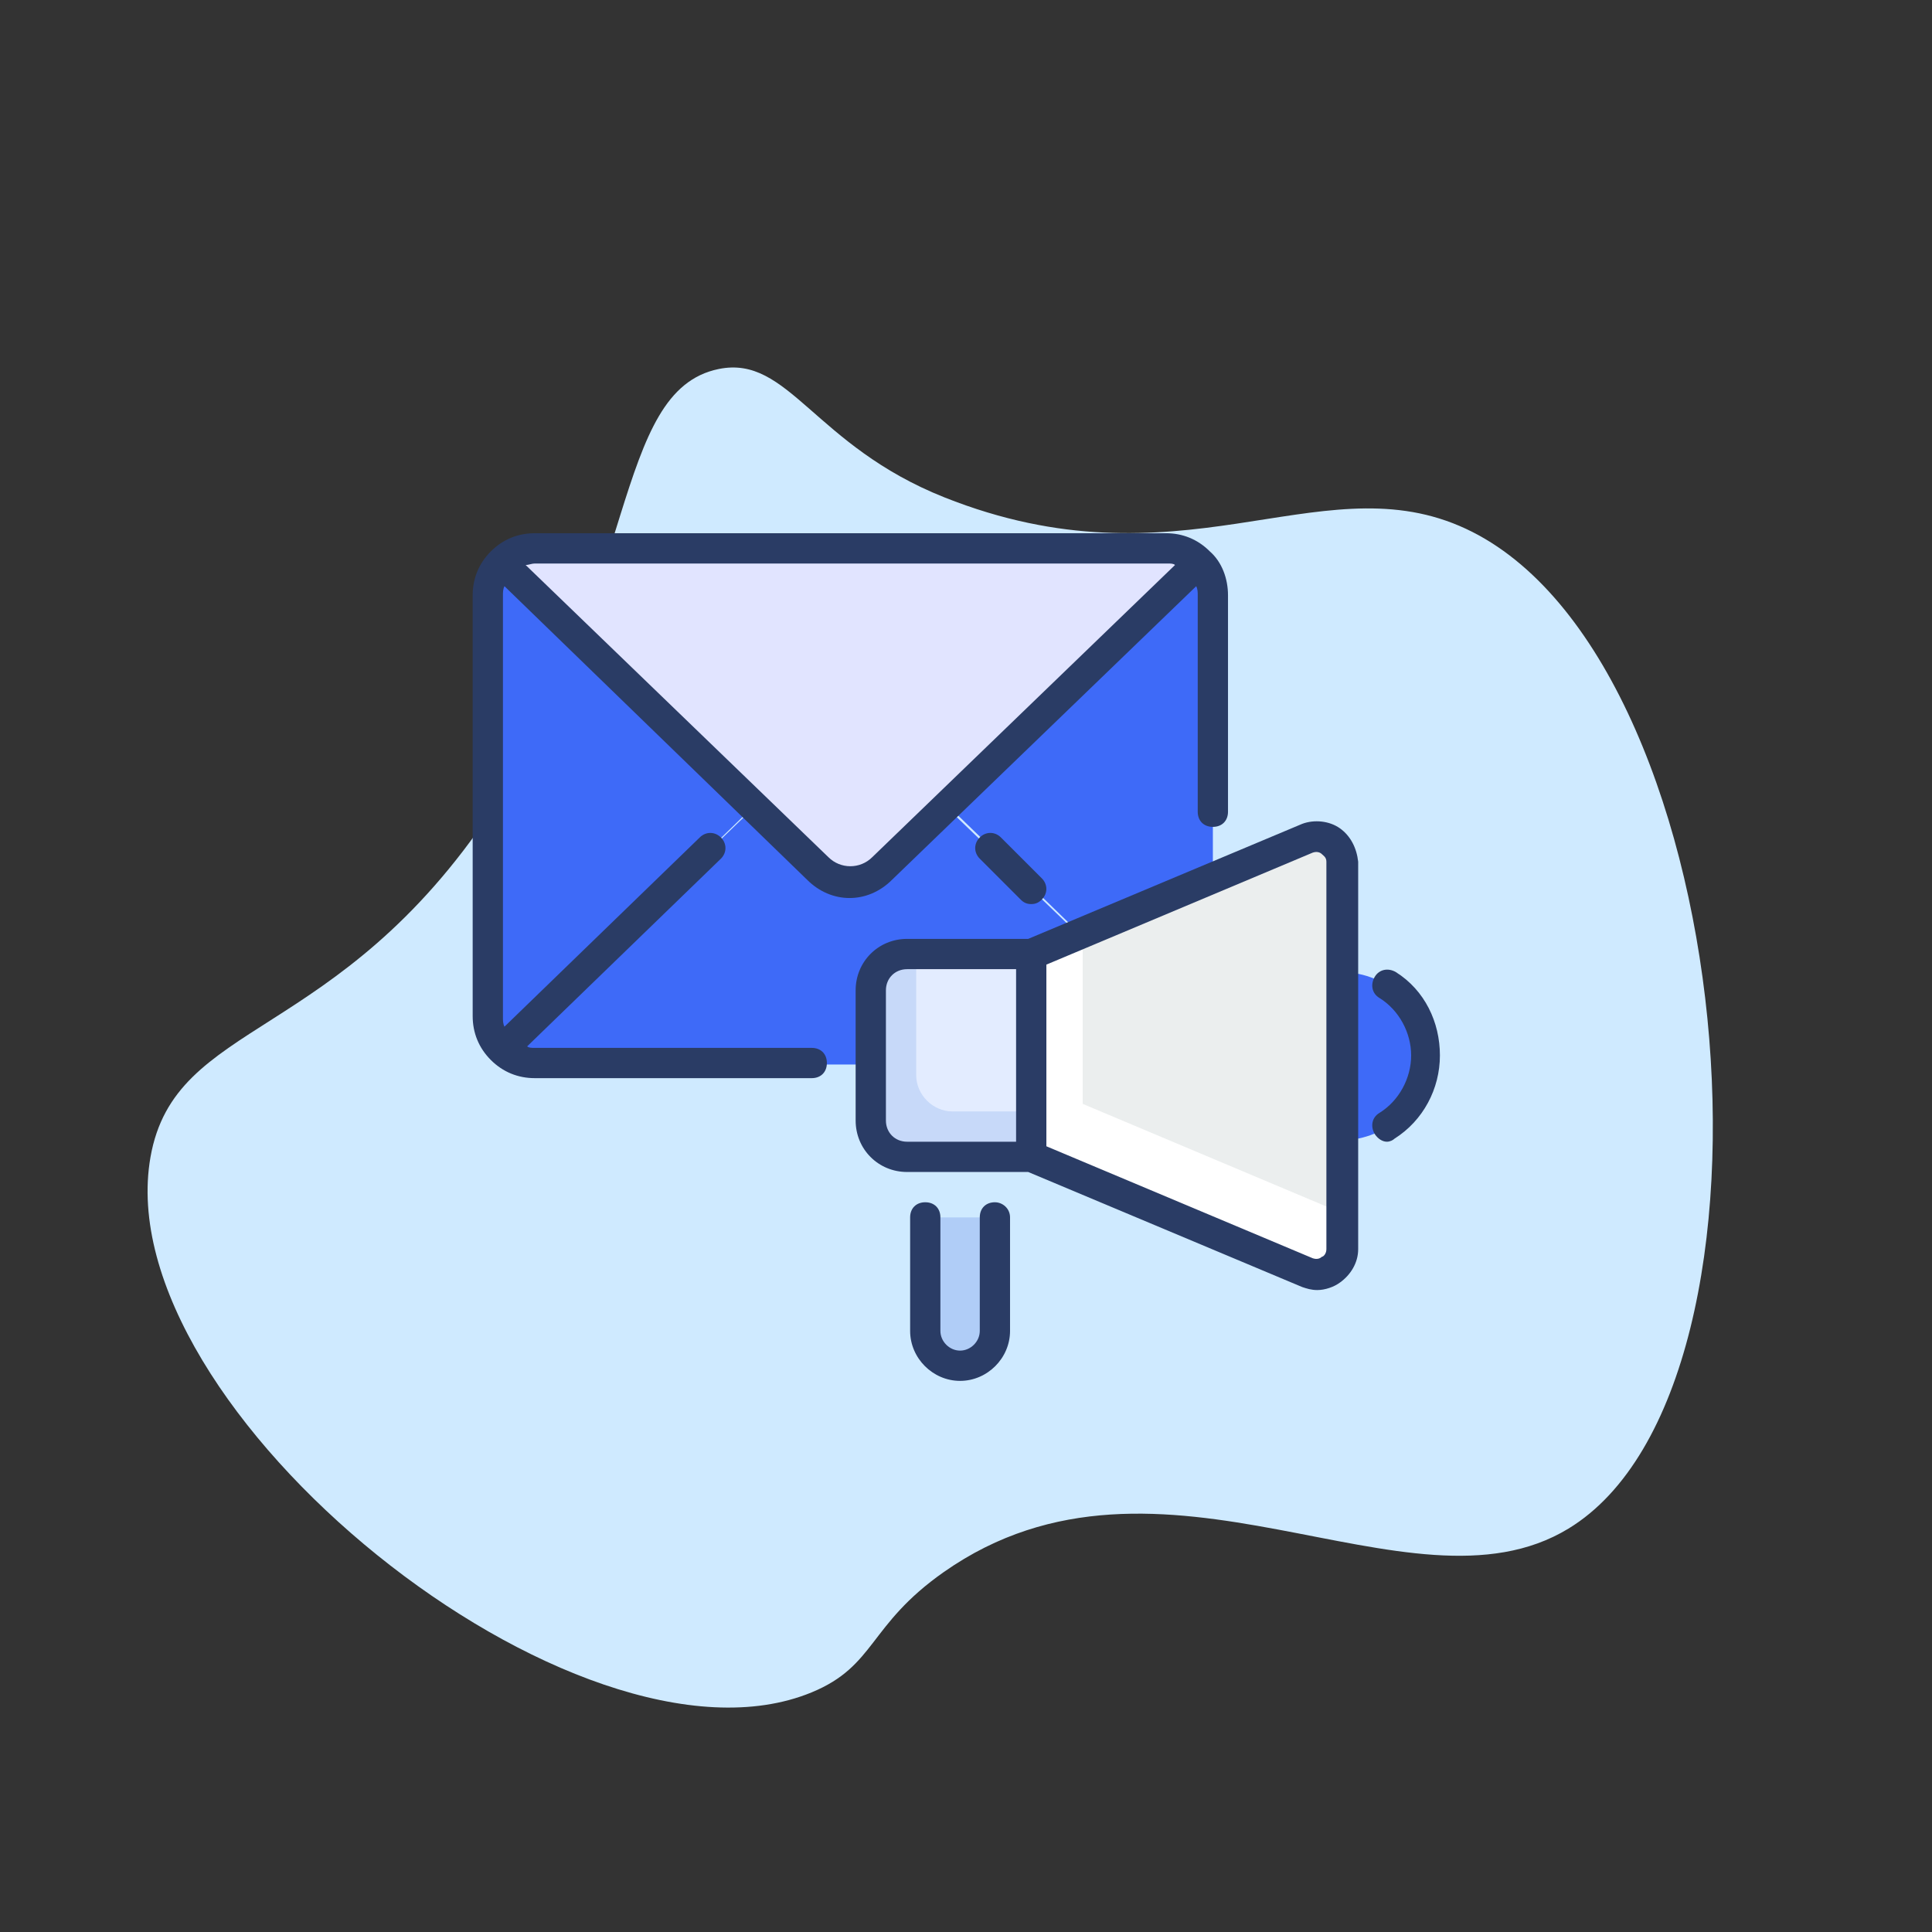
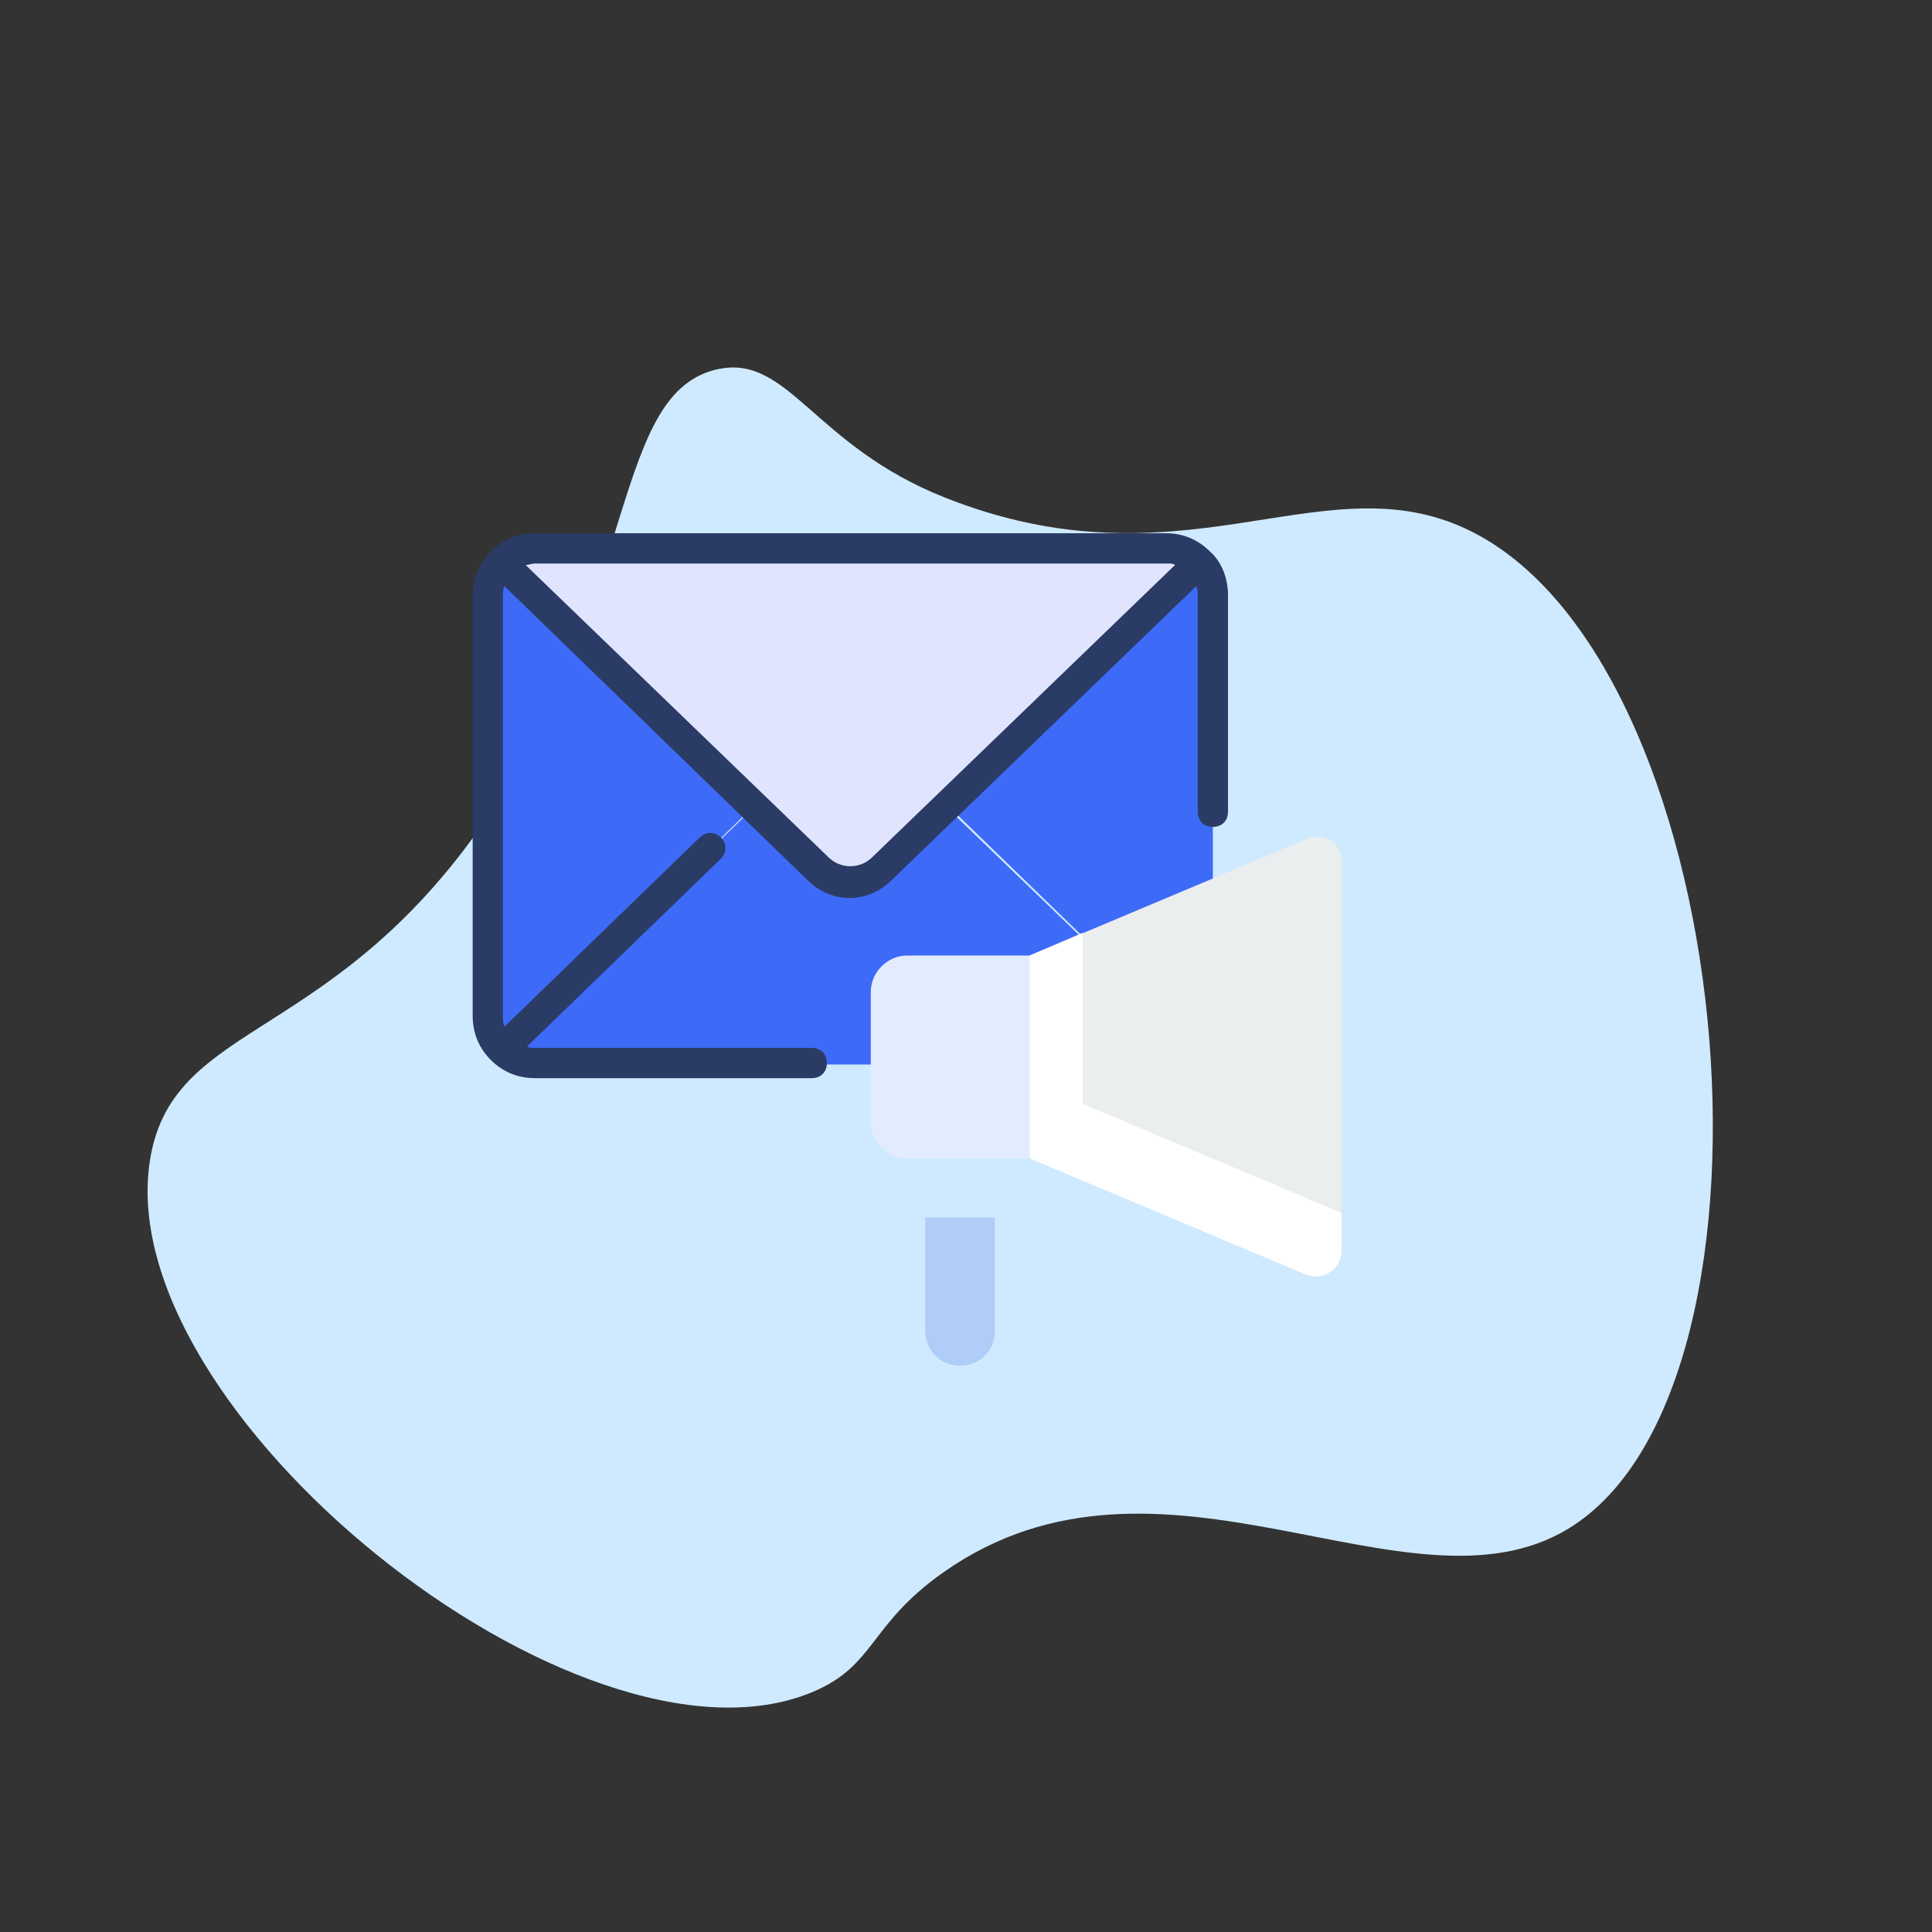
<svg xmlns="http://www.w3.org/2000/svg" width="108" height="108" viewBox="0 0 108 108" fill="none">
  <rect x="0" y="0" width="108" height="108" fill="#333333" stroke="none" />
  <path d="M40.175 20.628C44.093 19.828 45.49 24.9 52.793 27.803C65.897 33.013 73.6 25.991 81.581 29.397C97.237 36.078 100.862 77.431 87.678 85.45C78.753 90.878 64.912 79.347 52.759 87.878C48.522 90.853 48.968 93.122 45.368 94.606C32.359 99.966 5.94 78.75 8.412 64.684C9.778 56.919 18.843 58.353 27.525 45.269C35.681 32.972 34.218 21.847 40.175 20.628Z" fill="#CFEAFF" />
  <path d="M28.031 31.415L42.162 45.038L28.031 58.746C27.523 58.238 27.27 57.646 27.27 56.884V33.277C27.27 32.6 27.608 31.923 28.031 31.415Z" fill="#3E6AF8" />
  <path d="M42.162 45.038L30.993 34.377C30.57 34.884 30.231 35.561 30.231 36.238V56.546L28.031 58.661C27.523 58.154 27.27 57.561 27.27 56.8V33.277C27.27 32.515 27.608 31.923 28.031 31.415L42.162 45.038Z" fill="#3E6AF8" />
  <path d="M67.8 33.277V56.8C67.8 57.561 67.461 58.154 67.038 58.661L52.992 45.038L67.038 31.415C67.546 31.923 67.8 32.6 67.8 33.277Z" fill="#3E6AF8" />
  <path d="M67.039 58.746C66.531 59.169 65.939 59.507 65.177 59.507H29.893C29.216 59.507 28.539 59.254 28.031 58.746L42.162 45.123L45.716 48.592C46.731 49.607 48.339 49.607 49.354 48.592L52.908 45.123L67.039 58.746Z" fill="#3E6AF8" />
  <path d="M67.039 31.415L52.993 45.038L49.439 48.507C48.424 49.523 46.816 49.523 45.8 48.507L42.247 45.038L28.031 31.415C28.539 30.992 29.216 30.654 29.893 30.654H65.262C65.939 30.654 66.616 30.992 67.039 31.415Z" fill="#E1E4FF" />
-   <path d="M51.893 46.138L49.354 48.592C48.339 49.607 46.731 49.607 45.716 48.592L42.162 45.123L28.031 31.415C28.539 30.992 29.131 30.654 29.893 30.654H33.785L45.547 42.077L49.1 45.546C49.862 46.307 50.962 46.477 51.893 46.138Z" fill="#E1E4FF" />
-   <path d="M79.731 59C79.731 61.623 77.615 63.738 74.992 63.738V54.346C77.615 54.346 79.731 56.461 79.731 59Z" fill="#3E6AF8" />
-   <path d="M50.709 53.415C49.608 53.415 48.678 54.346 48.678 55.446V62.723C48.678 63.823 49.608 64.754 50.709 64.754H57.647V53.415H50.709Z" fill="#E3ECFF" />
-   <path d="M57.647 62.13V64.669H50.709C49.608 64.669 48.678 63.738 48.678 62.638V55.361C48.678 54.261 49.608 53.33 50.709 53.33H51.216V60.1C51.216 61.2 52.147 62.13 53.247 62.13H57.647Z" fill="#C7D9F9" />
+   <path d="M50.709 53.415C49.608 53.415 48.678 54.346 48.678 55.446V62.723C48.678 63.823 49.608 64.754 50.709 64.754H57.647V53.415Z" fill="#E3ECFF" />
  <path d="M74.993 48.169V69.831C74.993 70.846 73.978 71.523 73.047 71.1L57.562 64.584V53.415L73.047 46.9C74.062 46.477 74.993 47.154 74.993 48.169Z" fill="#EBEEEE" />
  <path d="M74.993 67.8V69.915C74.993 70.93 73.978 71.607 73.047 71.269L57.562 64.753V53.415L60.524 52.146V61.707L74.993 67.8Z" fill="white" />
  <path d="M55.616 68.054V74.4C55.616 75.5 54.77 76.346 53.67 76.346C52.57 76.346 51.724 75.5 51.724 74.4V68.054H55.616Z" fill="#B0CDF7" />
  <path d="M28.2 32.769L45.123 49.184C45.8 49.861 46.646 50.2 47.492 50.2C48.338 50.2 49.184 49.861 49.861 49.184L66.869 32.769C66.954 32.938 66.954 33.107 66.954 33.277V45.377C66.954 45.884 67.292 46.223 67.8 46.223C68.308 46.223 68.646 45.884 68.646 45.377V33.277C68.646 32.346 68.308 31.415 67.63 30.823C66.954 30.146 66.108 29.807 65.177 29.807H29.892C28.961 29.807 28.115 30.146 27.438 30.823C26.761 31.5 26.423 32.346 26.423 33.277V56.8C26.423 57.73 26.761 58.577 27.438 59.254C28.115 59.931 28.961 60.269 29.892 60.269H45.377C45.884 60.269 46.223 59.931 46.223 59.423C46.223 58.915 45.884 58.577 45.377 58.577H29.892C29.723 58.577 29.554 58.577 29.469 58.492L40.3 48C40.638 47.661 40.638 47.154 40.3 46.815C39.961 46.477 39.454 46.477 39.115 46.815L28.2 57.392C28.115 57.223 28.115 57.053 28.115 56.884V33.277C28.115 33.107 28.115 32.938 28.2 32.769ZM29.892 31.5H65.261C65.43 31.5 65.6 31.5 65.684 31.584L48.761 47.915C48.084 48.592 46.984 48.592 46.307 47.915L29.384 31.584C29.554 31.584 29.723 31.5 29.892 31.5Z" fill="#2A3C65" />
-   <path d="M54.769 46.815C54.43 47.153 54.43 47.661 54.769 47.999L57.053 50.284C57.222 50.453 57.392 50.538 57.645 50.538C57.899 50.538 58.069 50.453 58.238 50.284C58.576 49.946 58.576 49.438 58.238 49.099L55.953 46.815C55.615 46.476 55.107 46.476 54.769 46.815ZM78.038 54.346C77.615 54.092 77.107 54.176 76.853 54.599C76.599 55.023 76.684 55.53 77.107 55.784C78.207 56.461 78.884 57.73 78.884 58.999C78.884 60.269 78.207 61.538 77.107 62.215C76.684 62.469 76.599 62.976 76.853 63.4C77.022 63.653 77.276 63.823 77.53 63.823C77.699 63.823 77.868 63.738 77.953 63.653C79.561 62.638 80.492 60.861 80.492 58.999C80.492 57.138 79.645 55.361 78.038 54.346Z" fill="#2A3C65" />
-   <path d="M74.908 46.307C74.316 45.884 73.469 45.8 72.793 46.054L57.477 52.484H50.708C49.1 52.484 47.831 53.754 47.831 55.361V62.638C47.831 64.246 49.1 65.515 50.708 65.515H57.477L72.793 71.946C73.046 72.031 73.3 72.115 73.639 72.115C74.062 72.115 74.57 71.946 74.908 71.692C75.5 71.269 75.923 70.592 75.923 69.831V48.169C75.839 47.407 75.5 46.731 74.908 46.307ZM56.8 63.823H50.708C50.031 63.823 49.523 63.315 49.523 62.638V55.361C49.523 54.684 50.031 54.177 50.708 54.177H56.8V63.823ZM74.146 69.831C74.146 70.084 73.977 70.254 73.893 70.254C73.808 70.338 73.639 70.423 73.385 70.338L58.493 64.077V53.923L73.385 47.661C73.639 47.577 73.808 47.661 73.893 47.746C73.977 47.831 74.146 47.915 74.146 48.169V69.831ZM55.616 67.207C55.108 67.207 54.77 67.546 54.77 68.054V74.4C54.77 74.992 54.262 75.5 53.669 75.5C53.077 75.5 52.569 74.992 52.569 74.4V68.054C52.569 67.546 52.231 67.207 51.723 67.207C51.216 67.207 50.877 67.546 50.877 68.054V74.4C50.877 75.923 52.146 77.192 53.669 77.192C55.193 77.192 56.462 75.923 56.462 74.4V68.054C56.462 67.546 56.039 67.207 55.616 67.207Z" fill="#2A3C65" />
</svg>